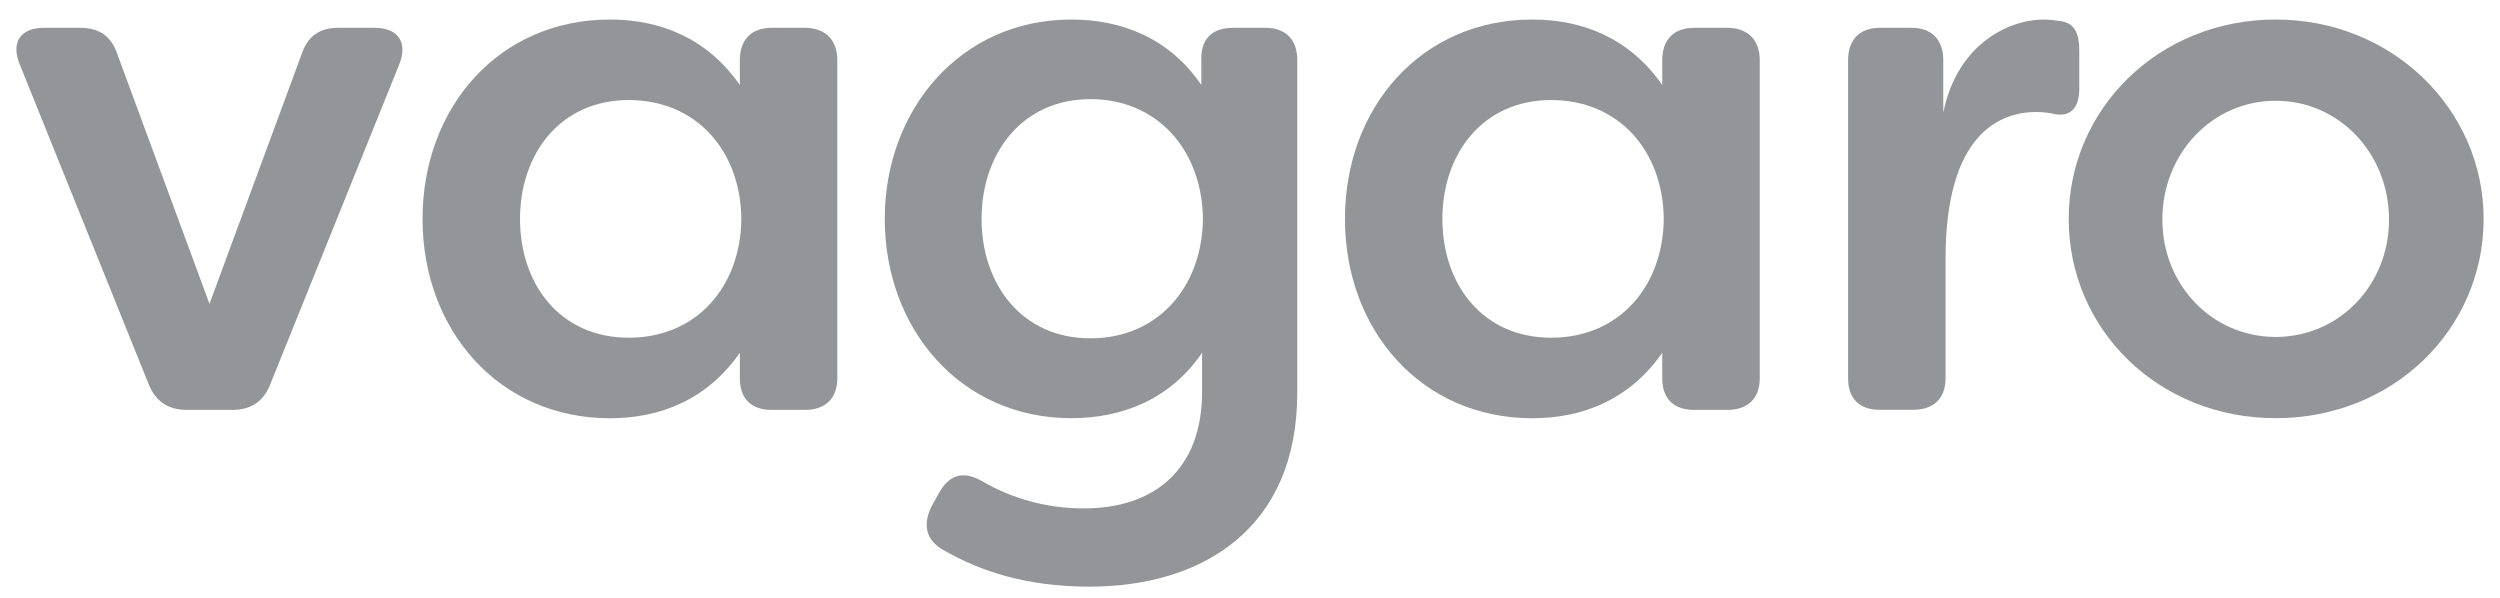
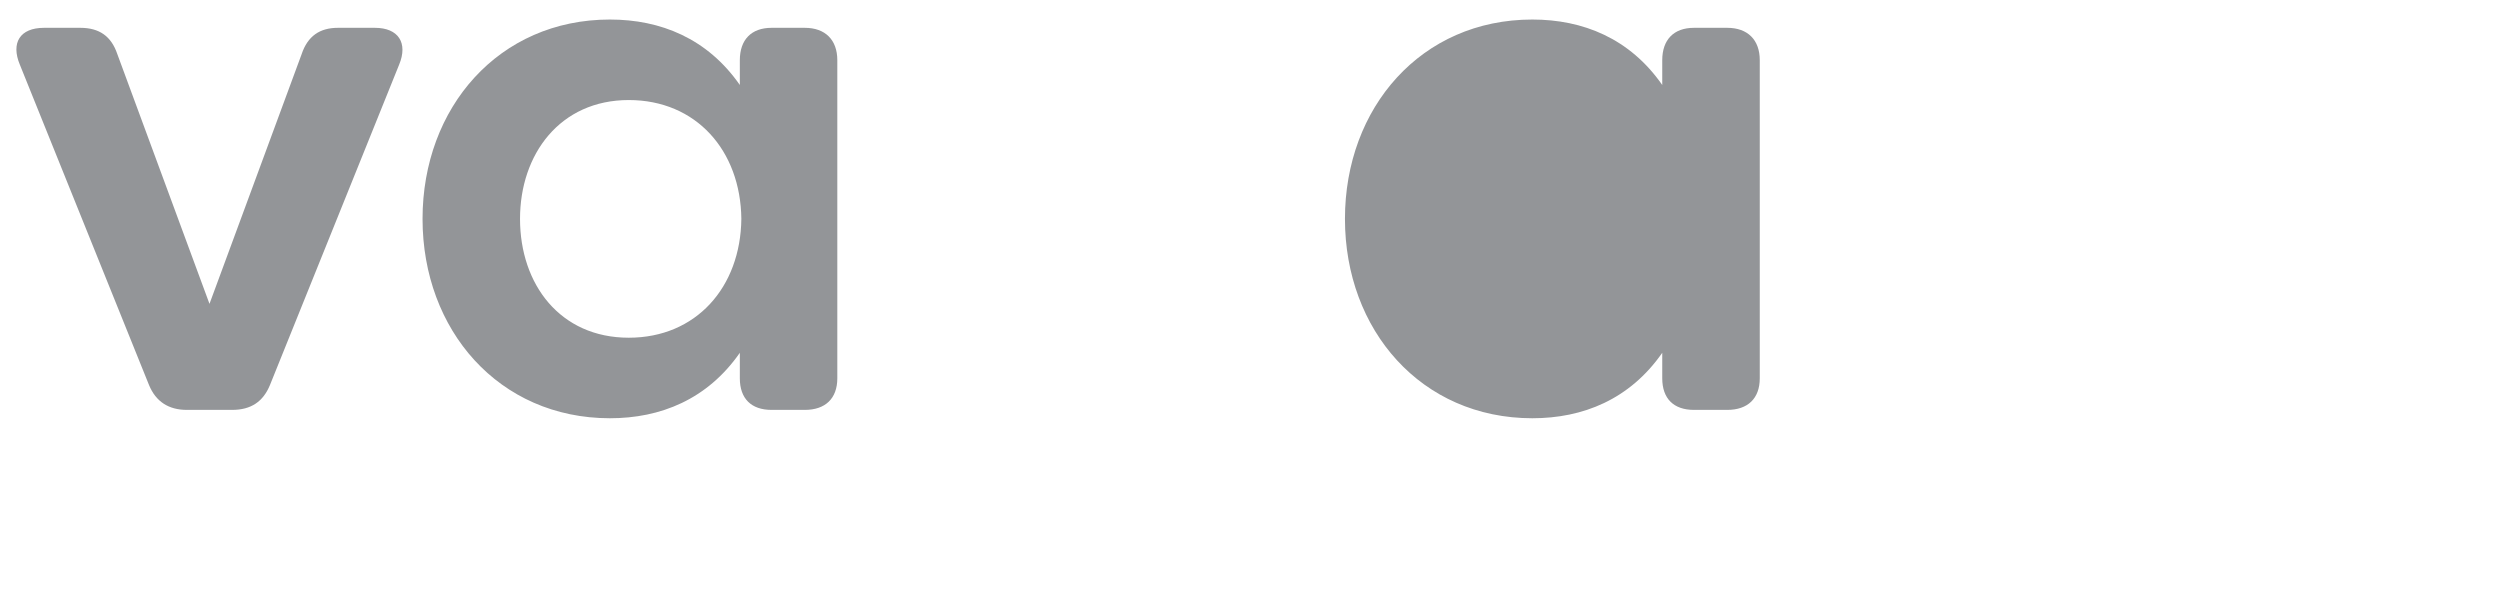
<svg xmlns="http://www.w3.org/2000/svg" fill="none" height="28" viewBox="0 0 117 28" width="117">
  <g fill="#939598">
    <path d="m6.975 18.022-6.046-14.995c-.425-1.02-0-1.725 1.132-1.725h1.697c.884 0 1.449.388 1.733 1.231l4.313 11.687 4.313-11.687c.283-.844.848-1.231 1.697-1.231h1.733c1.096 0 1.556.705 1.132 1.725l-6.046 14.995c-.319.774-.884 1.161-1.769 1.161h-2.121c-.849 0-1.45-.388-1.768-1.161z" />
    <path d="m19.775 10.243c0-5.21 3.571-9.329 8.768-9.329 2.369 0 4.561.881 6.081 3.063v-1.161c0-.951.533-1.514 1.485-1.514h1.557c.955 0 1.52.563 1.52 1.514v14.889c0 .95-.565 1.478-1.52 1.478h-1.557c-.954 0-1.485-.531-1.485-1.478v-1.194c-1.52 2.183-3.712 3.063-6.081 3.063-5.197-.003-8.768-4.122-8.768-9.33zm14.92 0c-.035-3.203-2.121-5.561-5.268-5.561-3.218 0-5.09 2.533-5.09 5.561 0 3.062 1.873 5.562 5.09 5.562 3.147 0 5.233-2.359 5.268-5.562z" />
-     <path d="m44.134 25.731c-.813-.458-.954-1.194-.533-2.042l.353-.633c.494-.88 1.166-1.022 2.015-.531 1.449.84 3.097 1.277 4.773 1.267 3.252 0 5.516-1.796 5.516-5.457v-1.827c-1.485 2.183-3.748 3.063-6.117 3.063-5.199 0-8.734-4.189-8.734-9.328 0-5.105 3.536-9.329 8.734-9.329 2.369 0 4.596.881 6.081 3.063v-1.267c0-.914.533-1.408 1.485-1.408h1.521c.954 0 1.485.563 1.485 1.514v15.558c0 6.441-4.525 9.081-9.724 9.081-2.93 0-5.087-.703-6.855-1.724zm12.163-15.488c-.035-3.203-2.119-5.603-5.268-5.603-3.218 0-5.092 2.569-5.092 5.597 0 3.061 1.874 5.596 5.092 5.596 3.148.005 5.233-2.389 5.268-5.591z" />
-     <path d="m62.944 10.243c0-5.21 3.571-9.329 8.768-9.329 2.369 0 4.561.881 6.081 3.063v-1.161c0-.951.533-1.514 1.485-1.514h1.558c.954 0 1.521.563 1.521 1.514v14.889c0 .95-.567 1.478-1.521 1.478h-1.558c-.954 0-1.485-.531-1.485-1.478v-1.194c-1.52 2.183-3.712 3.063-6.081 3.063-5.197-.003-8.768-4.122-8.768-9.33zm14.92 0c-.035-3.203-2.121-5.561-5.268-5.561-3.218 0-5.092 2.533-5.092 5.561 0 3.062 1.874 5.562 5.092 5.562 3.147 0 5.233-2.359 5.268-5.562z" />
-     <path d="m86.491 17.705v-14.889c0-.951.533-1.514 1.485-1.514h1.485c.954 0 1.485.563 1.485 1.514v2.463c.601-3.062 2.899-4.365 4.739-4.365.237.008.473.032.706.07.779.07.92.705.92 1.408v1.761c0 .914-.425 1.302-1.097 1.194-.301-.069-.609-.104-.918-.106-1.697 0-4.243 1.02-4.243 6.863v5.597c0 .95-.566 1.478-1.521 1.478h-1.556c-.955.003-1.485-.525-1.485-1.476z" />
-     <path d="m96.815 10.243c0-5.139 4.208-9.329 9.688-9.329 5.479 0 9.73 4.224 9.73 9.329 0 5.176-4.243 9.328-9.73 9.328-5.488 0-9.688-4.154-9.688-9.328zm14.991.035c0-3.097-2.333-5.562-5.303-5.562s-5.304 2.464-5.304 5.562c0 3.063 2.334 5.491 5.304 5.491s5.303-2.428 5.303-5.491z" />
+     <path d="m62.944 10.243c0-5.21 3.571-9.329 8.768-9.329 2.369 0 4.561.881 6.081 3.063v-1.161c0-.951.533-1.514 1.485-1.514h1.558c.954 0 1.521.563 1.521 1.514v14.889c0 .95-.567 1.478-1.521 1.478h-1.558c-.954 0-1.485-.531-1.485-1.478v-1.194c-1.52 2.183-3.712 3.063-6.081 3.063-5.197-.003-8.768-4.122-8.768-9.33zm14.92 0z" />
  </g>
</svg>